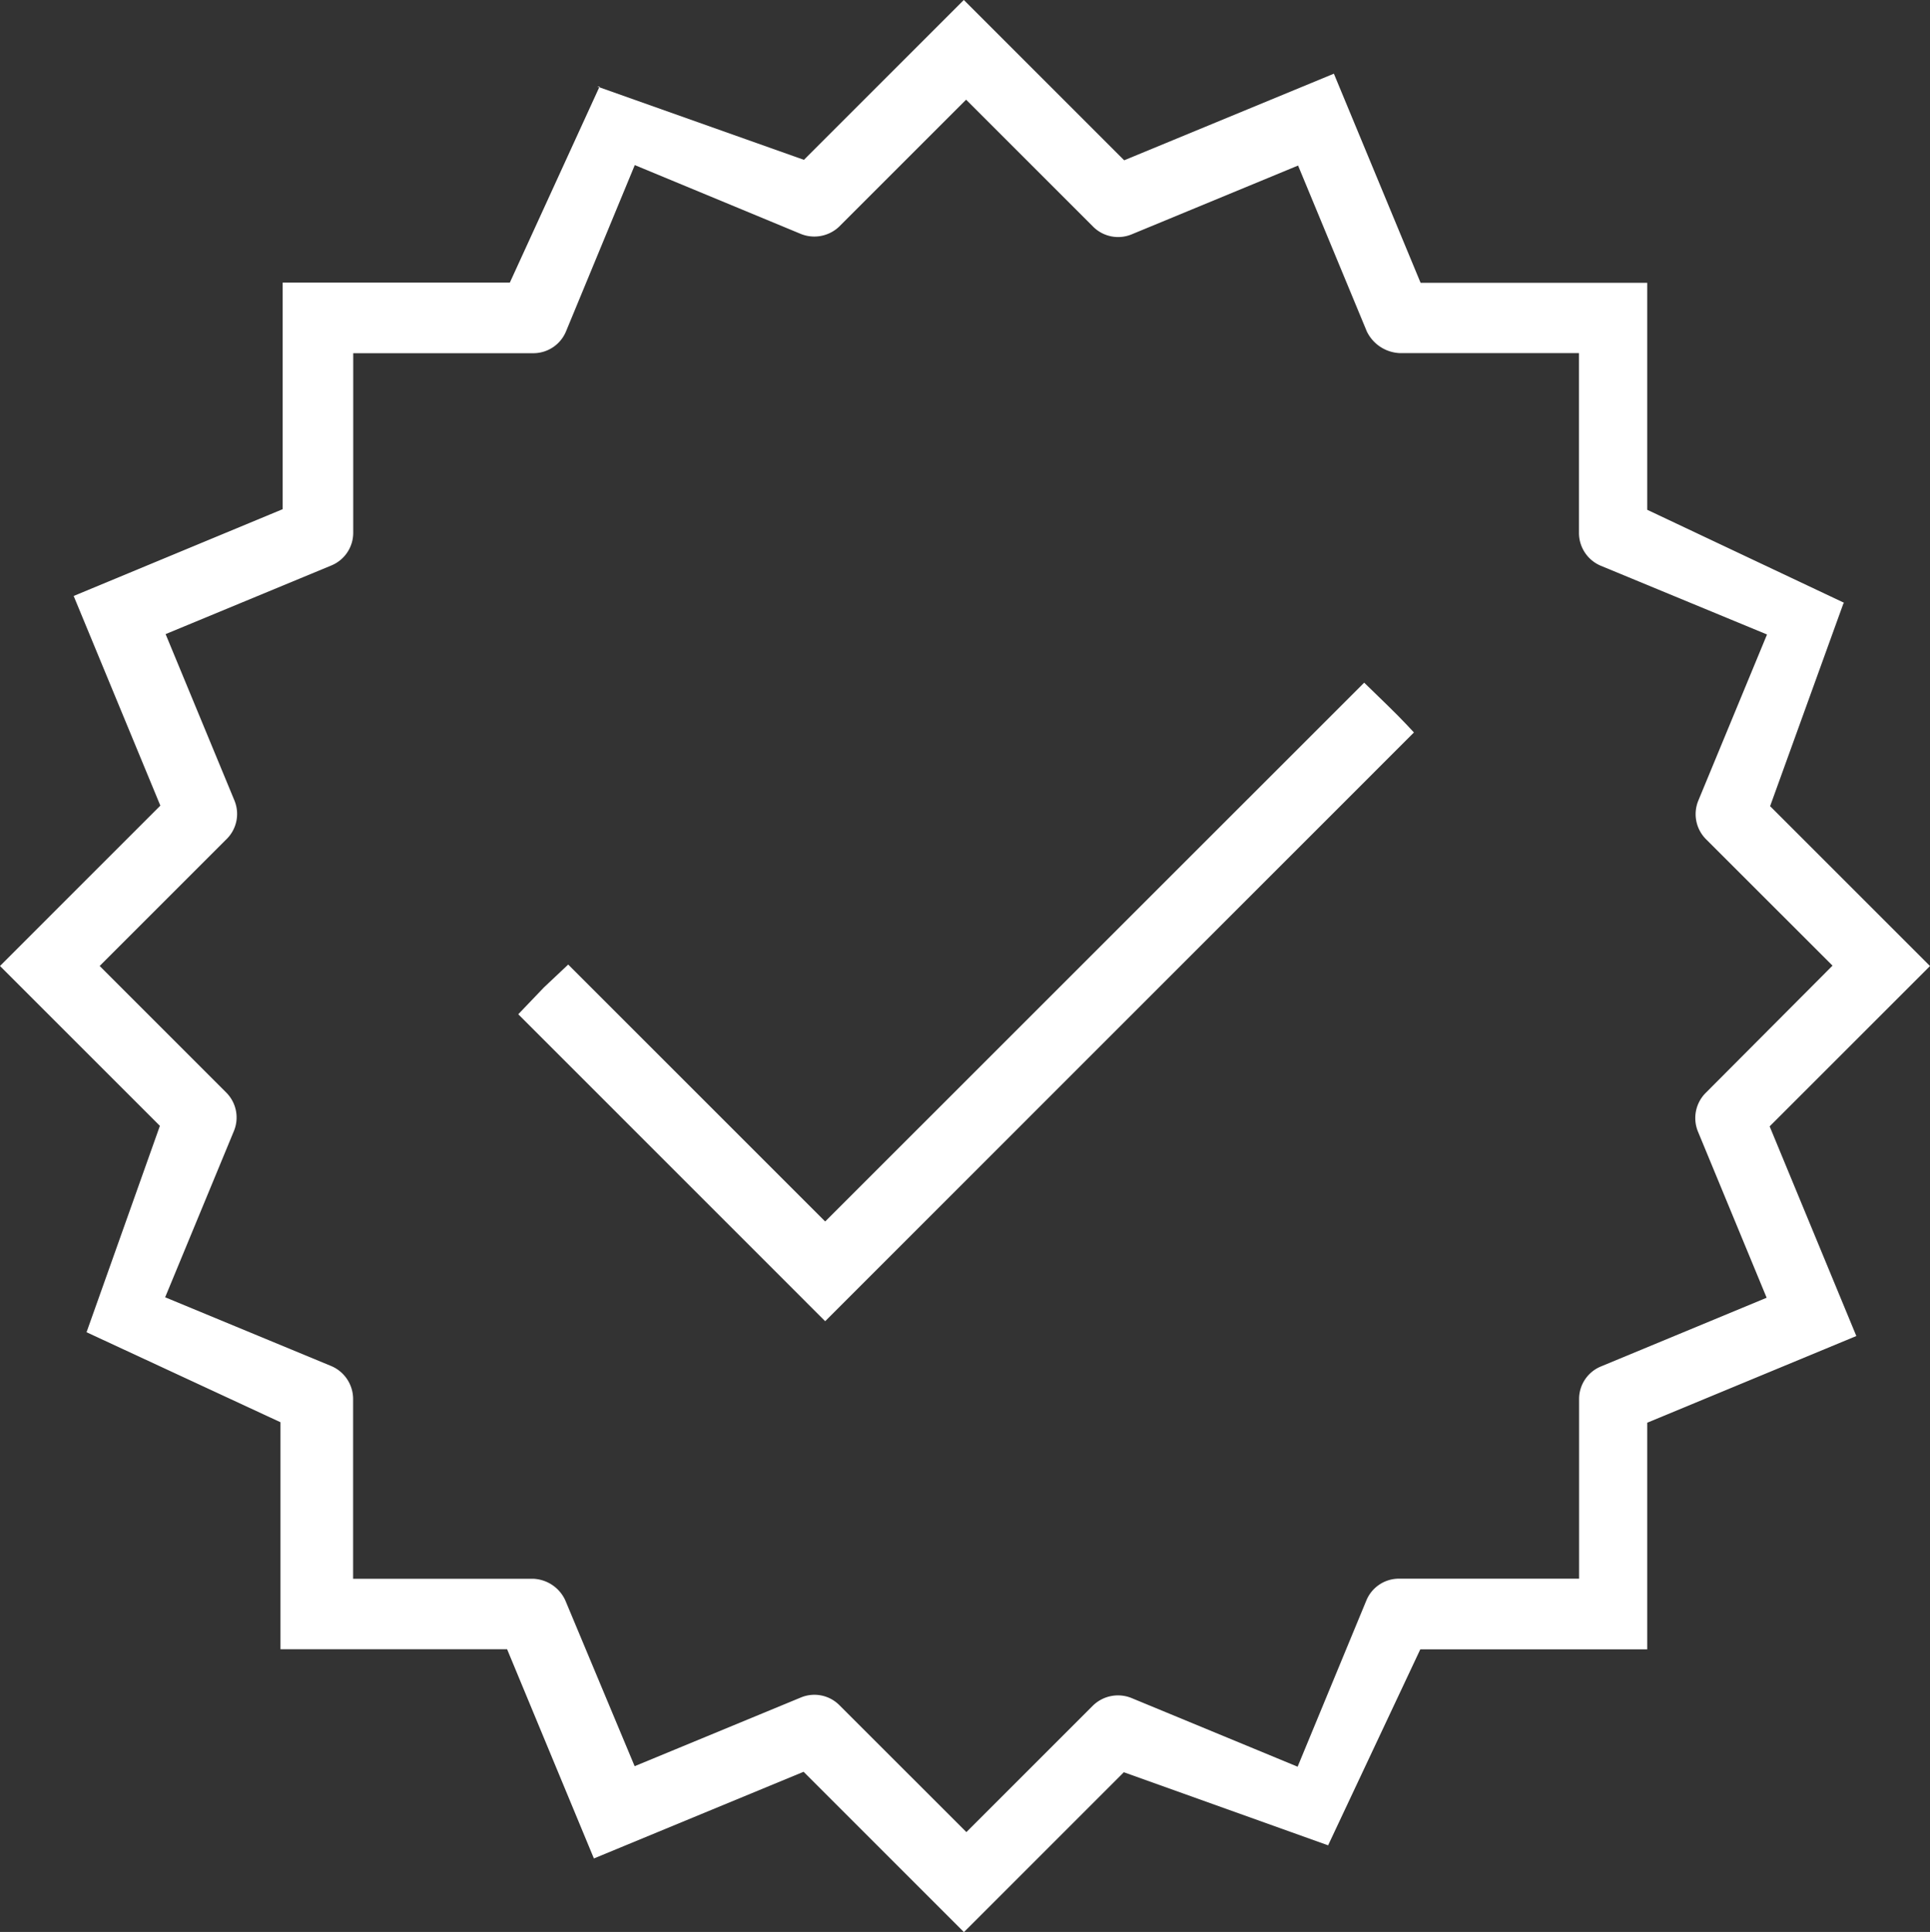
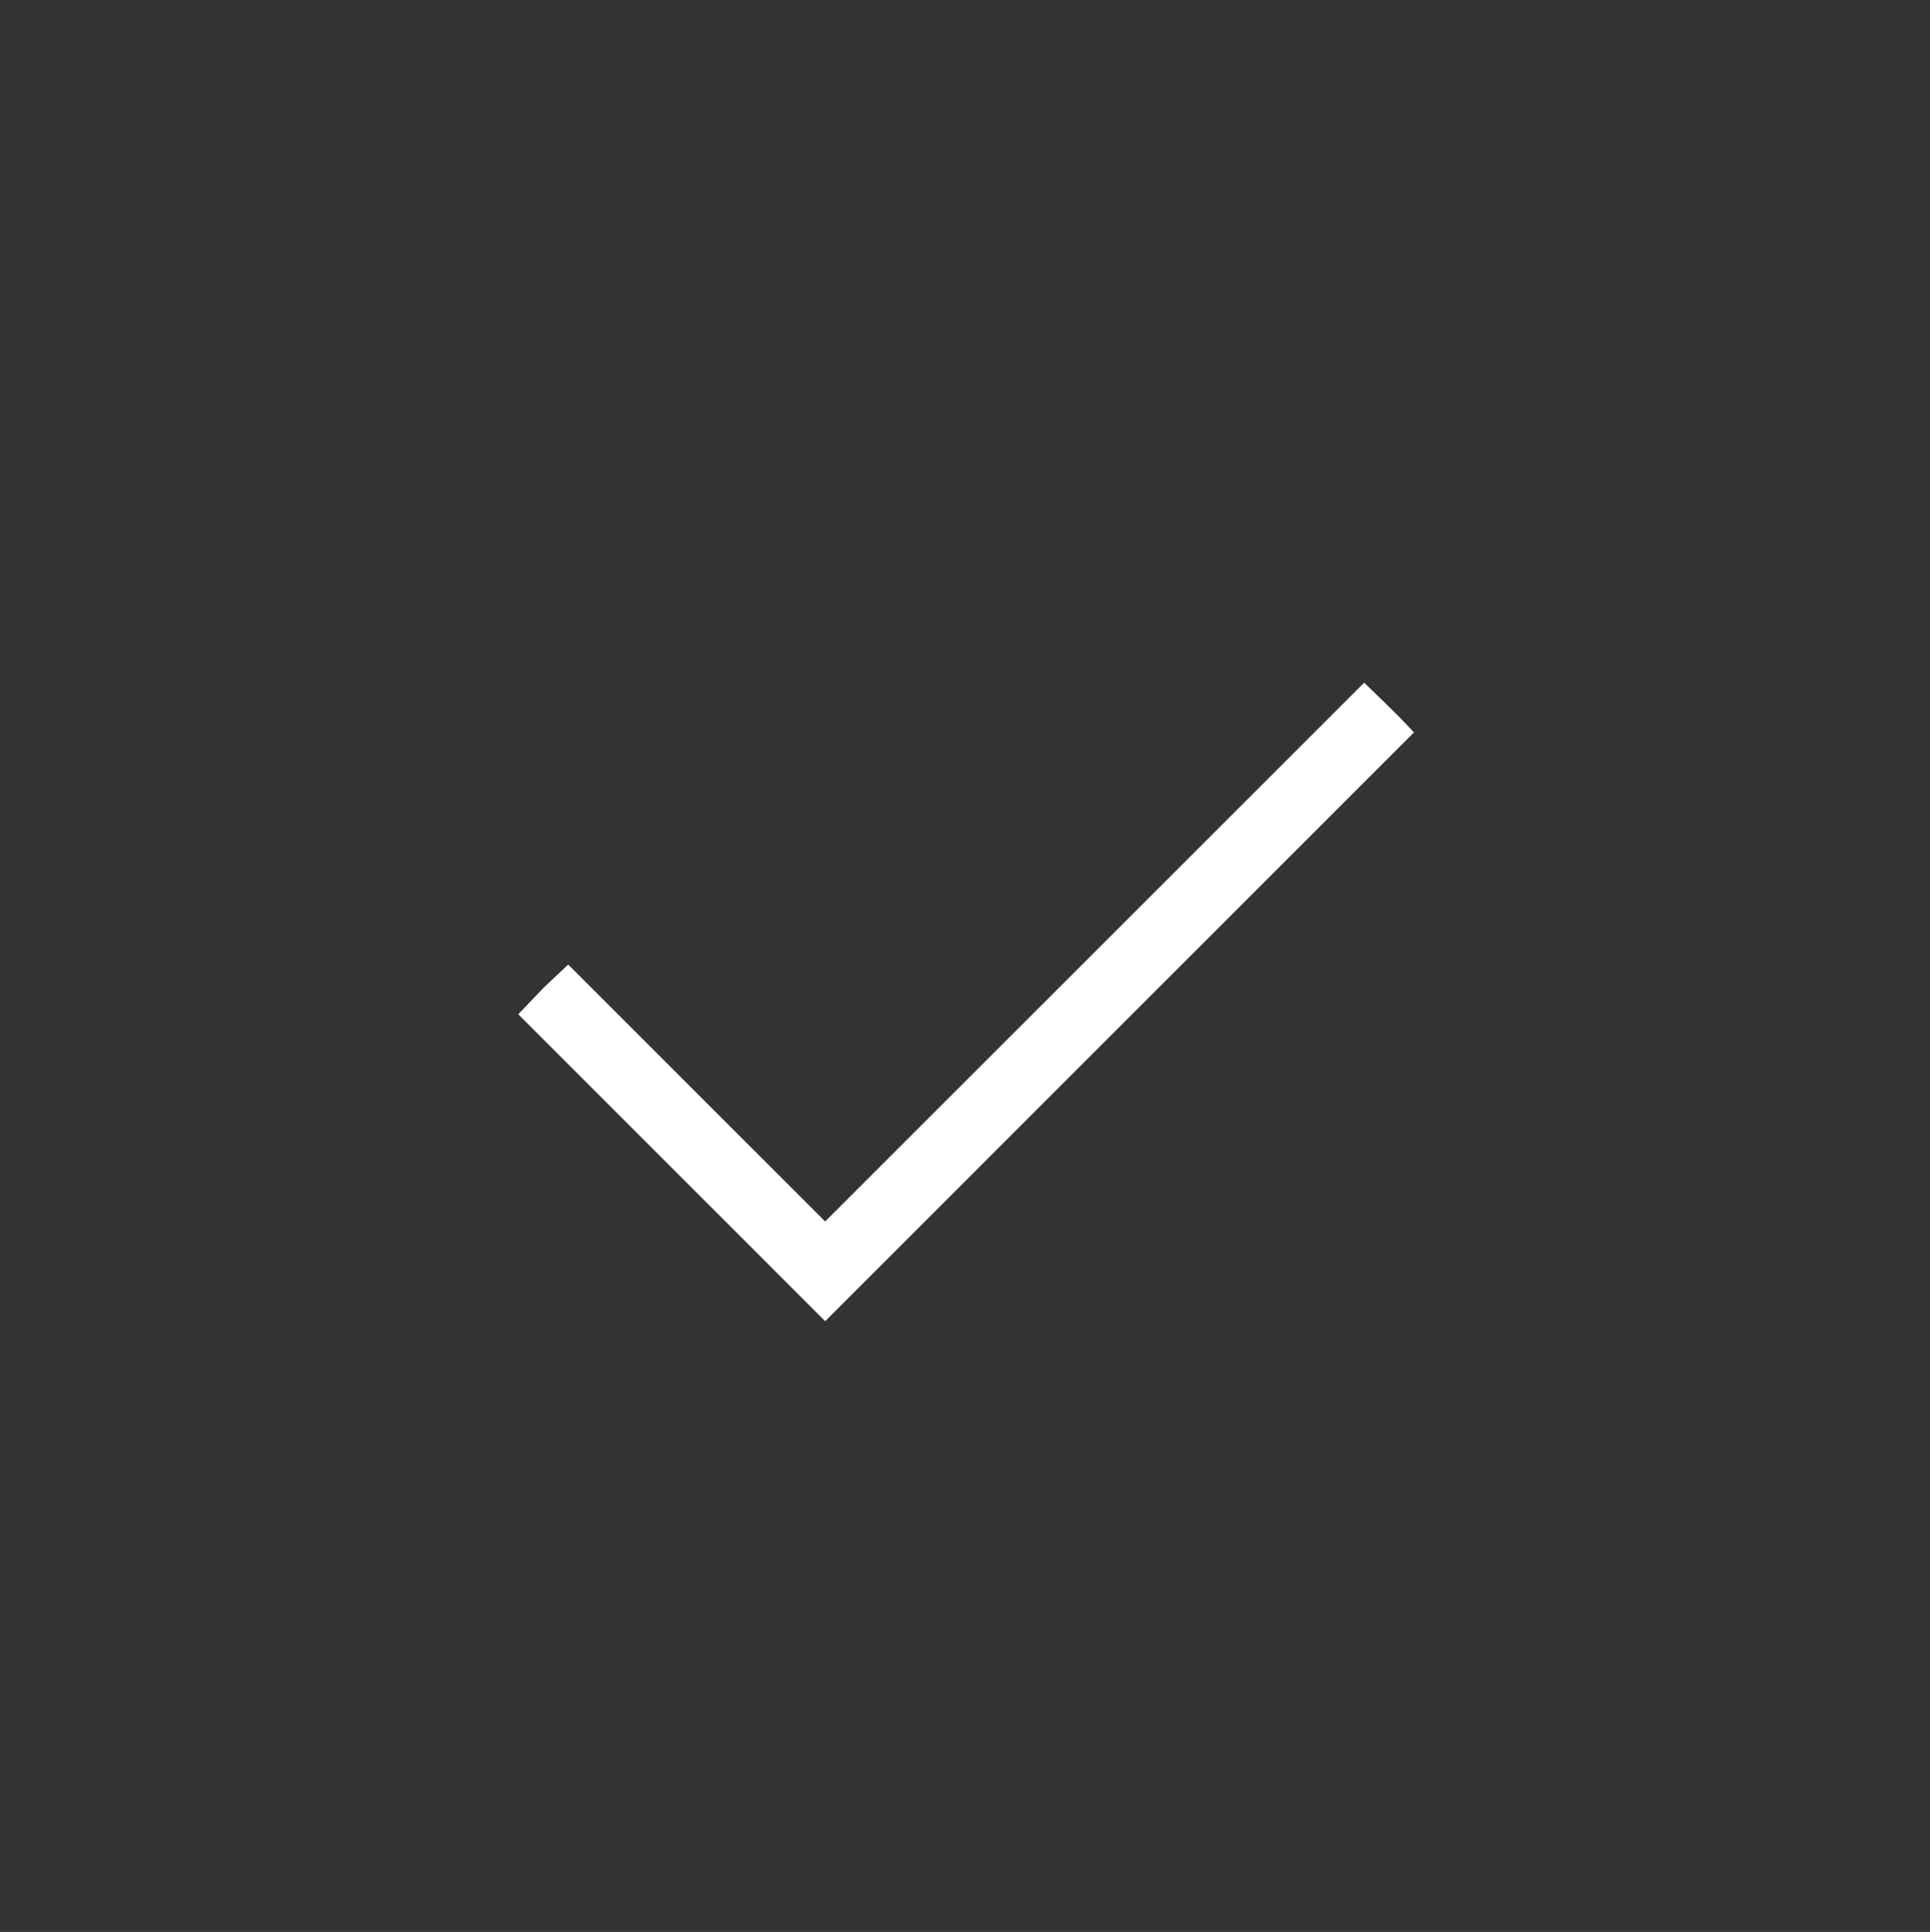
<svg xmlns="http://www.w3.org/2000/svg" width="67.594" height="67.673" viewBox="0 0 67.594 67.673">
  <rect x="0" y="0" width="67.594" height="67.673" fill="#333333" stroke="none" />
  <defs>
    <clipPath id="clip-path">
      <rect id="Rectangle_2408" data-name="Rectangle 2408" width="67.594" height="67.673" fill="#fff" />
    </clipPath>
  </defs>
  <g id="Group_3711" data-name="Group 3711" transform="translate(0 0)">
    <g id="Group_3710" data-name="Group 3710" transform="translate(0 0)" clip-path="url(#clip-path)">
-       <path id="Path_4046" data-name="Path 4046" d="M21,3.031,17.856,9.9H9.9v7.937L2.58,20.877l3.036,7.344L0,33.838l5.6,5.6L3.031,46.667,9.823,49.82v7.951h7.937L20.8,65.1l7.344-3.036,5.616,5.616,5.6-5.6,7.154,2.56,3.229-6.865H57.69V49.837L65.014,46.8v0l-3.036-7.344,5.616-5.616-5.6-5.6,2.567-7.1.022-.025L57.69,17.858V9.907l0,0H49.753L46.716,2.582v0L39.372,5.616,33.756,0l-5.6,5.6L20.914,3.031m38.817,35.26,0,0a1.247,1.247,0,0,0-.267,1.34l2.409,5.828-5.809,2.409,0,0a1.233,1.233,0,0,0-.76,1.136V55.3H48.988a1.232,1.232,0,0,0-1.133.76l0,0-2.409,5.826-5.826-2.409h0a1.257,1.257,0,0,0-1.338.264l0,0-4.436,4.436-4.453-4.451,0,0a1.234,1.234,0,0,0-1.338-.267h0l-5.828,2.409L19.8,56.063a1.292,1.292,0,0,0-1.133-.76h-6.3V48.99a1.256,1.256,0,0,0-.76-1.136l0,0L5.784,45.443l2.409-5.826a1.237,1.237,0,0,0-.264-1.34l0,0L3.491,33.838l4.451-4.451a1.237,1.237,0,0,0,.269-1.345L5.8,22.213l5.811-2.407a1.238,1.238,0,0,0,.76-1.141V12.373H18.68a1.238,1.238,0,0,0,1.143-.763l2.409-5.826L28.059,8.2h0A1.263,1.263,0,0,0,29.4,7.929l0,0,4.436-4.436,4.453,4.453,0,0a1.239,1.239,0,0,0,1.338.267h0L45.462,5.8l2.407,5.809,0,0a1.346,1.346,0,0,0,1.138.76H55.3v6.312a1.248,1.248,0,0,0,.76,1.136v0l5.826,2.409-2.409,5.826a1.243,1.243,0,0,0,.267,1.34l0,0,4.436,4.434Z" transform="translate(0 -0.001)" fill="#fff" />
      <path id="Path_4047" data-name="Path 4047" d="M36.978,9.687,18.1,28.562l-9-9-.849.8-.9.941L18.1,32.055,38.72,11.432s-.437-.479-.928-.953-.815-.792-.815-.792" transform="translate(10.8 14.225)" fill="#fff" />
    </g>
  </g>
</svg>